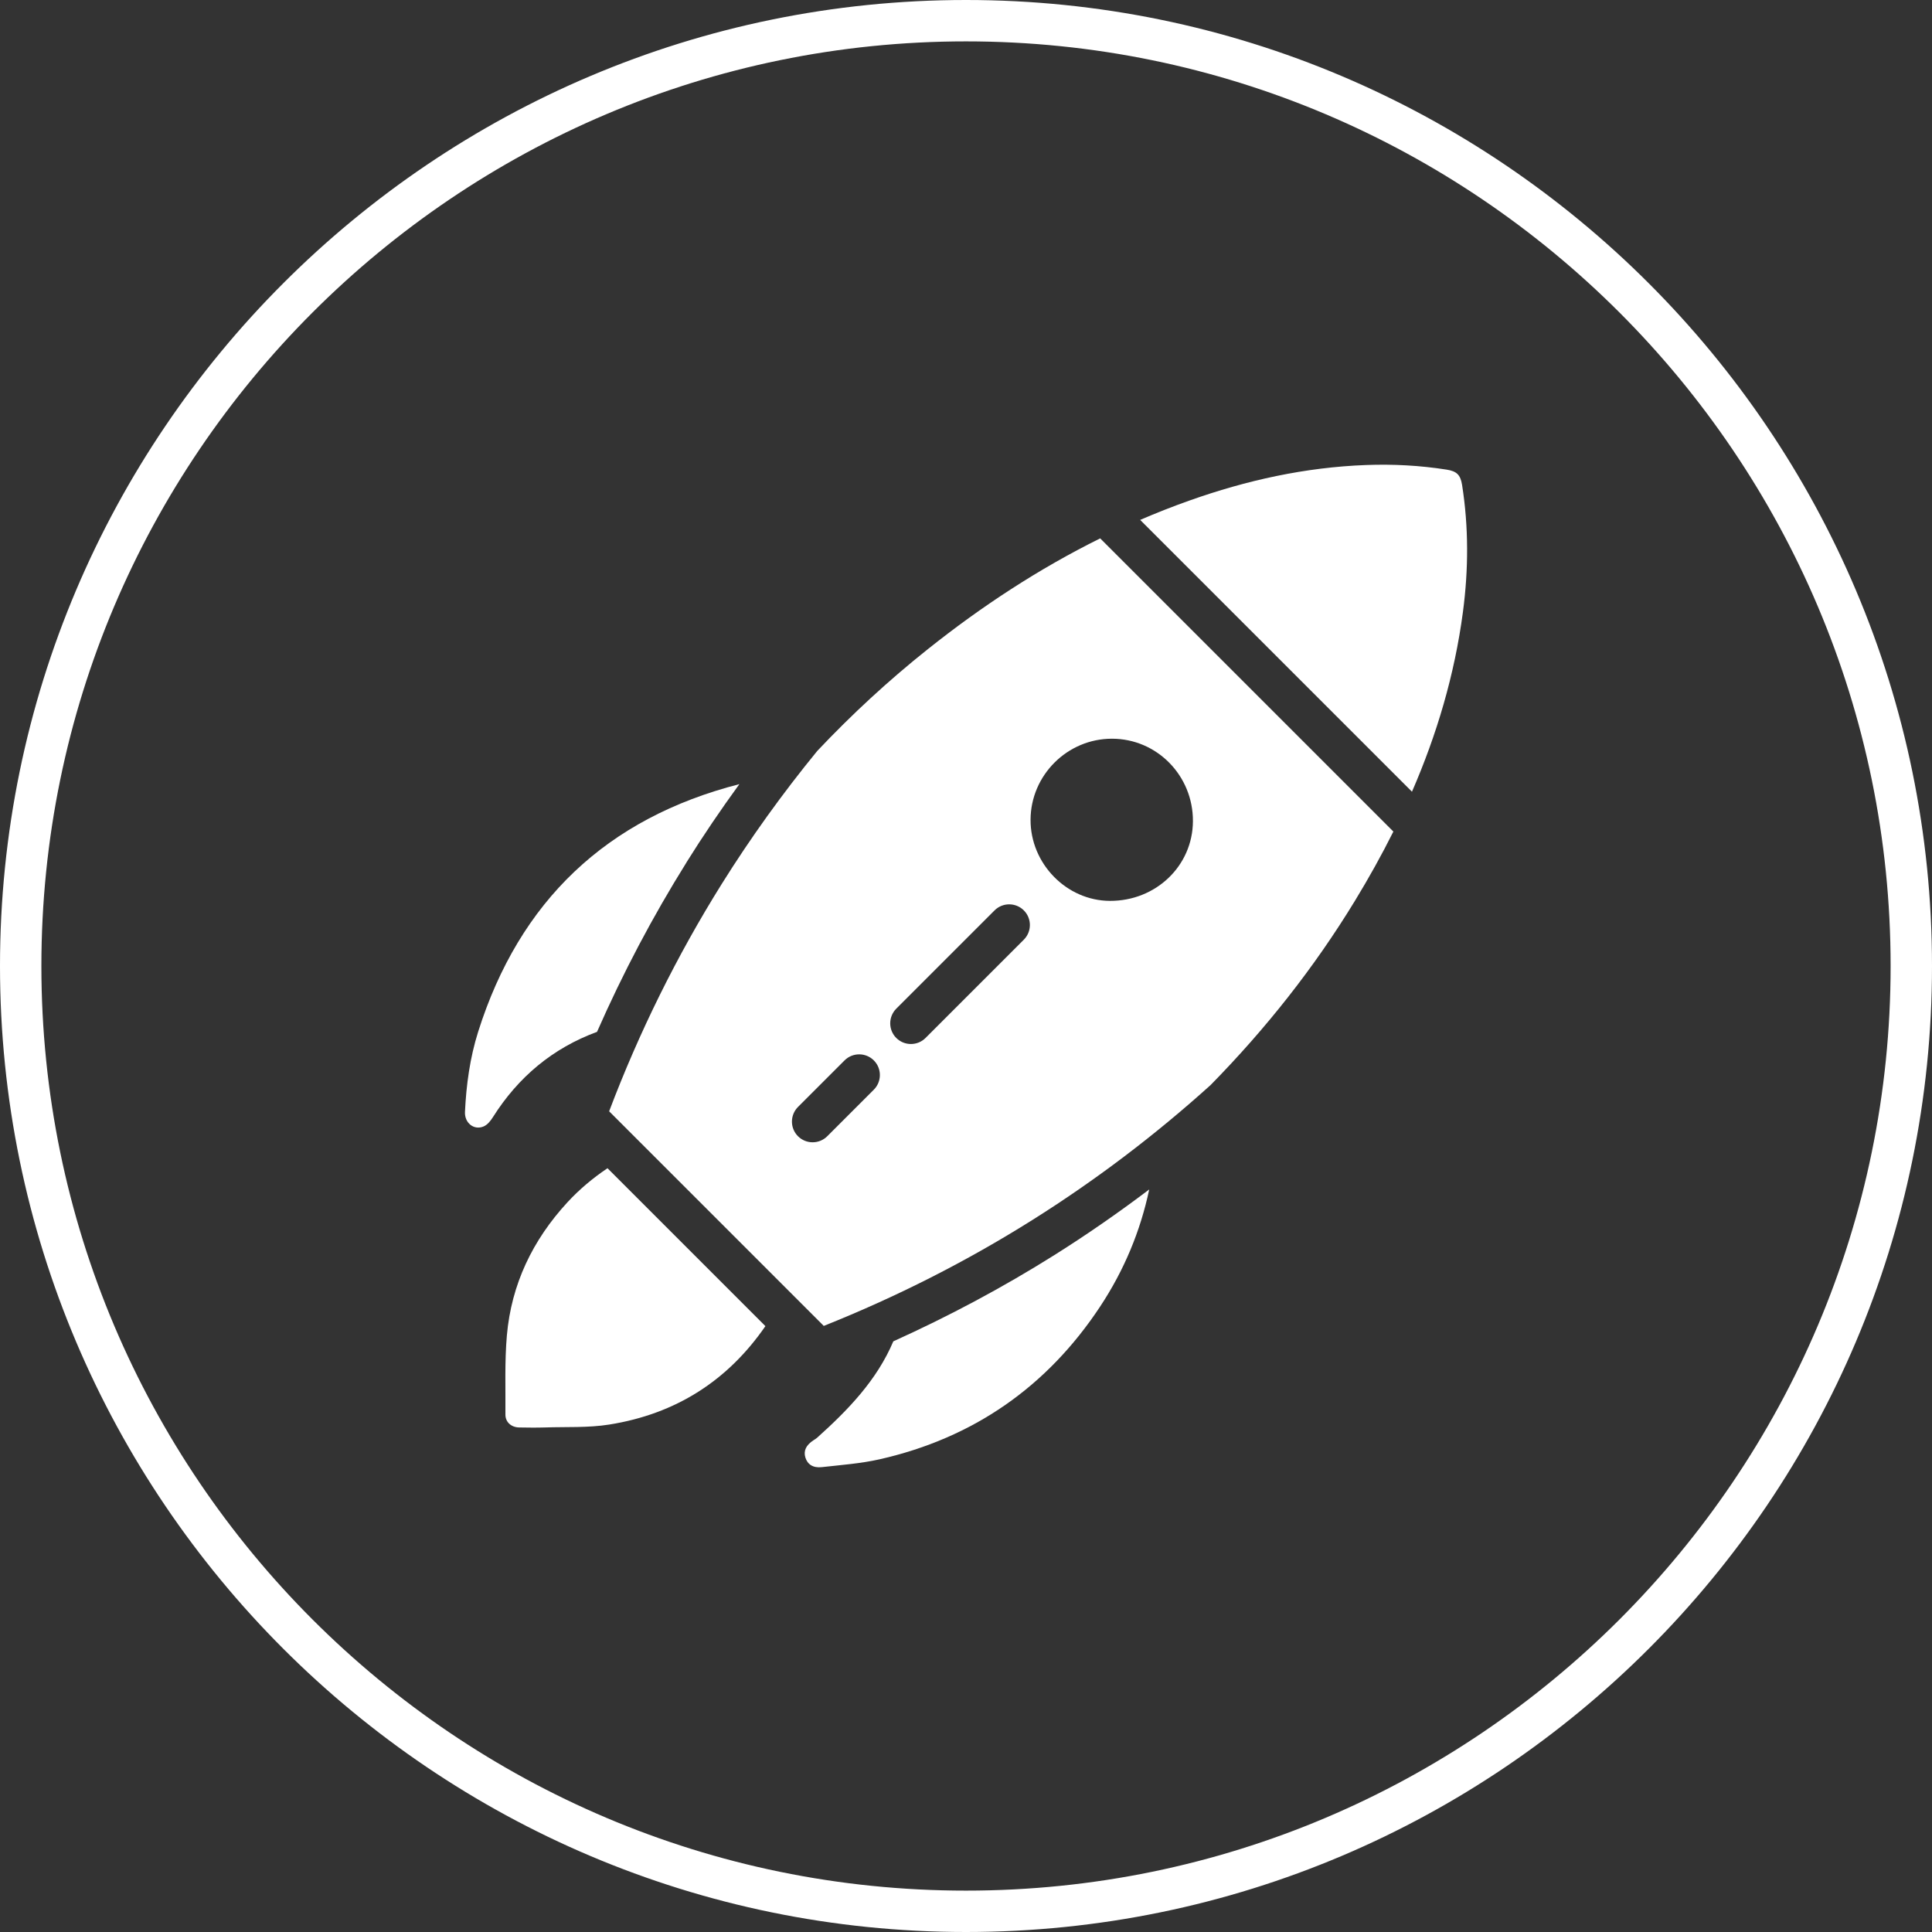
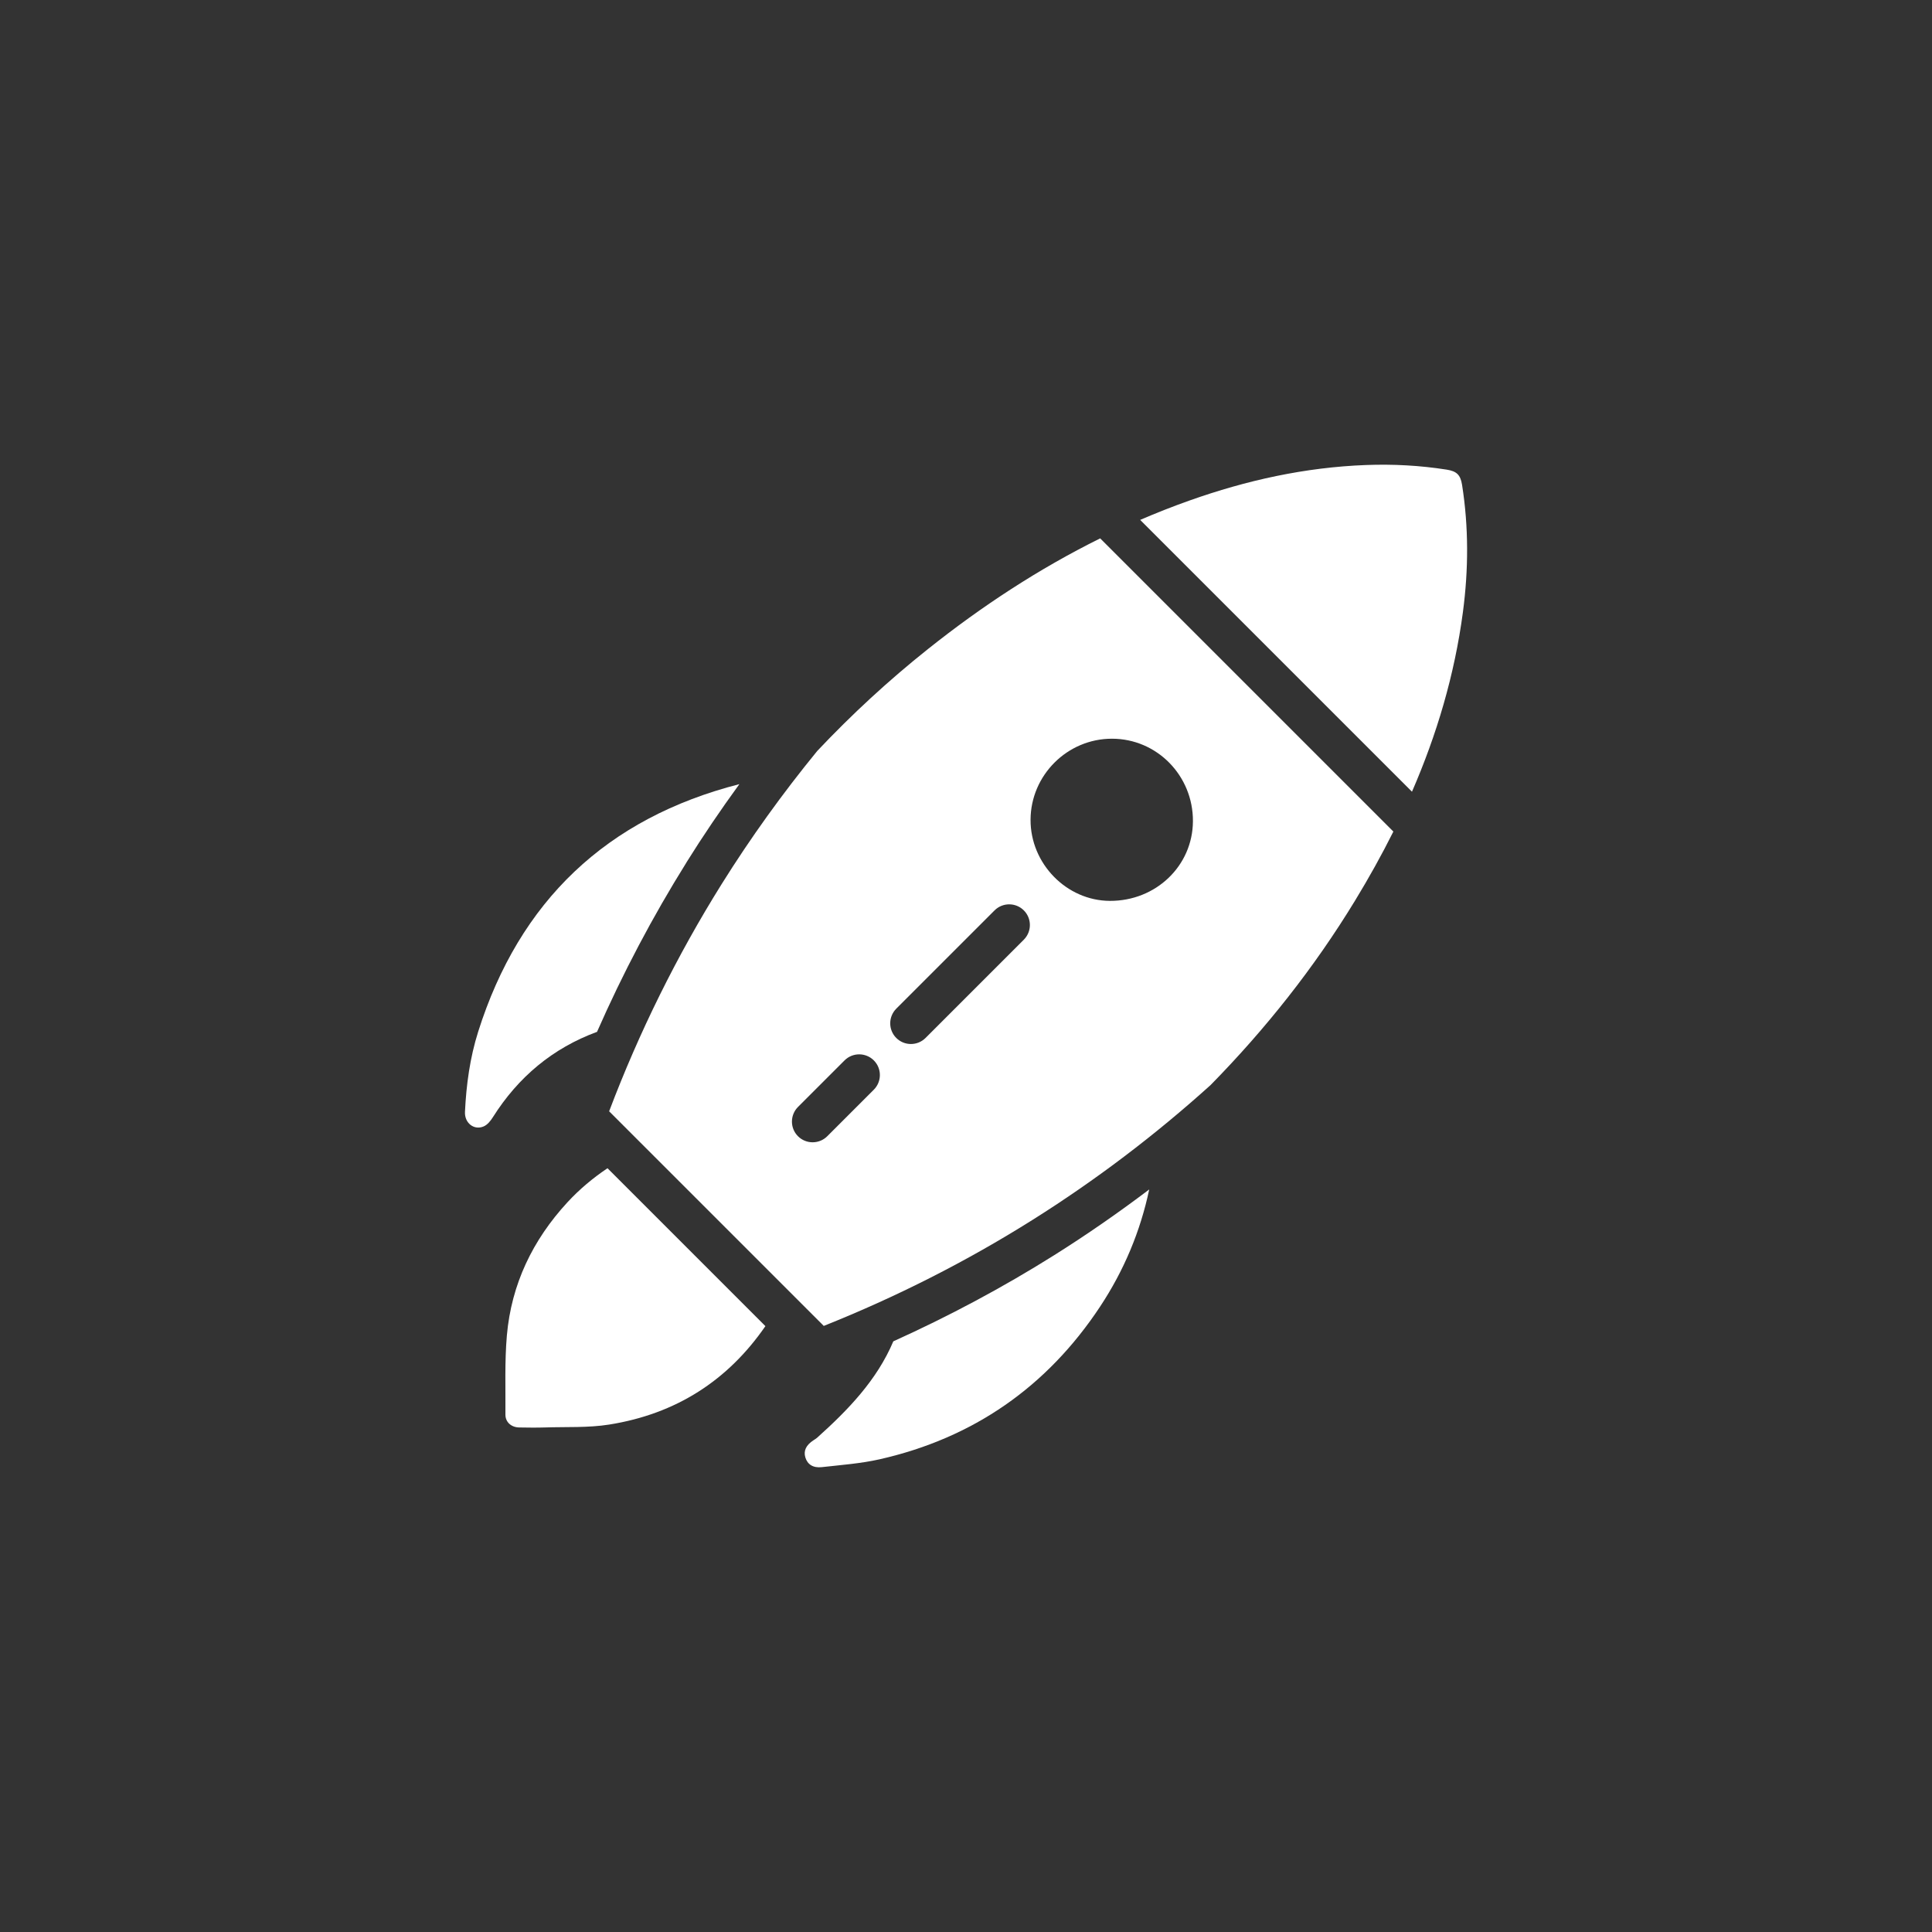
<svg xmlns="http://www.w3.org/2000/svg" id="Layer_2" viewBox="0 0 373.5 373.5">
  <rect x="0" y="0" width="373.5" height="373.5" fill="#333333" stroke="none" />
  <defs>
    <style>.cls-1{fill:#fff;}</style>
  </defs>
  <g id="Layer_1-2">
    <g>
-       <path class="cls-1" d="M186.75,373.5C83.78,373.5,0,289.72,0,186.75S83.78,0,186.75,0s186.75,83.78,186.75,186.75-83.78,186.75-186.75,186.75Zm0-365.5C88.19,8,8,88.19,8,186.75s80.19,178.75,178.75,178.75,178.75-80.19,178.75-178.75S285.31,8,186.75,8Z" />
      <g>
        <path class="cls-1" d="M272.97,153.05c4.79-11.02,8.23-22.55,9.85-34.75,1.08-8.19,1.12-16.39-.17-24.57-.31-1.94-1.05-2.64-2.98-2.94-5.17-.81-10.38-1.09-15.6-.89-11.75,.44-23.1,2.95-34.16,6.88-3.22,1.14-6.38,2.39-9.49,3.73l52.54,52.54Z" />
        <path class="cls-1" d="M117.45,225.84c-2.9,1.95-5.46,4.11-7.75,6.59-6.72,7.29-10.84,15.84-11.71,25.74-.44,5.07-.24,10.2-.28,15.3-.01,1.45,1.12,2.46,2.65,2.49,1.65,.03,3.31,.05,4.96,0,4.16-.14,8.38,.09,12.46-.56,12.9-2.05,22.94-8.51,30.19-19.03l-30.53-30.53Z" />
        <path class="cls-1" d="M132.71,166.72c3.22-5.16,6.64-10.2,10.23-15.13-25.67,6.58-42.51,22.58-50.5,47.87-1.59,5.03-2.3,10.24-2.55,15.5-.1,2.14,1.75,3.61,3.62,2.8,.72-.31,1.33-1.07,1.77-1.77,4.91-7.78,11.57-13.35,20.14-16.51,4.98-11.32,10.76-22.29,17.3-32.76Z" />
        <path class="cls-1" d="M203.78,242.67c-9.94,6.24-20.36,11.8-31.08,16.64-3.18,7.51-8.74,13.26-14.76,18.66-.19,.17-.43,.3-.65,.45-1.47,.95-1.99,2.06-1.59,3.36,.41,1.32,1.48,2.05,3.2,1.85,3.72-.42,7.49-.69,11.13-1.51,18.15-4.11,32.39-14.02,42.65-29.53,4.64-7.02,7.79-14.59,9.49-22.64-5.95,4.5-12.09,8.76-18.39,12.72Z" />
        <path class="cls-1" d="M212.69,104.08c-11.83,5.86-22.88,13.1-33.31,21.41-7.6,6.05-14.72,12.62-21.38,19.68-6.71,8.2-12.91,16.82-18.51,25.78-8.65,13.85-15.94,28.6-21.73,43.89l41.49,41.49c13.99-5.58,27.53-12.43,40.27-20.44,12.22-7.67,23.8-16.45,34.52-26.13,10.6-10.8,19.98-22.61,27.91-35.63,2.67-4.38,5.15-8.83,7.42-13.37l-56.69-56.69Zm-43.76,106.58l-9,9c-.78,.78-1.8,1.17-2.83,1.17s-2.05-.39-2.83-1.17c-1.56-1.56-1.56-4.09,0-5.66l9-9c1.56-1.56,4.1-1.56,5.66,0,1.56,1.56,1.56,4.09,0,5.66Zm29-29l-19,19c-.78,.78-1.8,1.17-2.83,1.17s-2.05-.39-2.83-1.17c-1.56-1.56-1.56-4.09,0-5.66l19-19c1.56-1.56,4.1-1.56,5.66,0,1.56,1.56,1.56,4.09,0,5.66Zm16.63-7.5c-8.37-.04-15.36-7.19-15.33-15.68,.03-8.62,7.12-15.68,15.74-15.67,8.7,0,15.7,7.15,15.65,15.96-.05,8.62-7.16,15.43-16.06,15.39Z" />
      </g>
    </g>
  </g>
</svg>